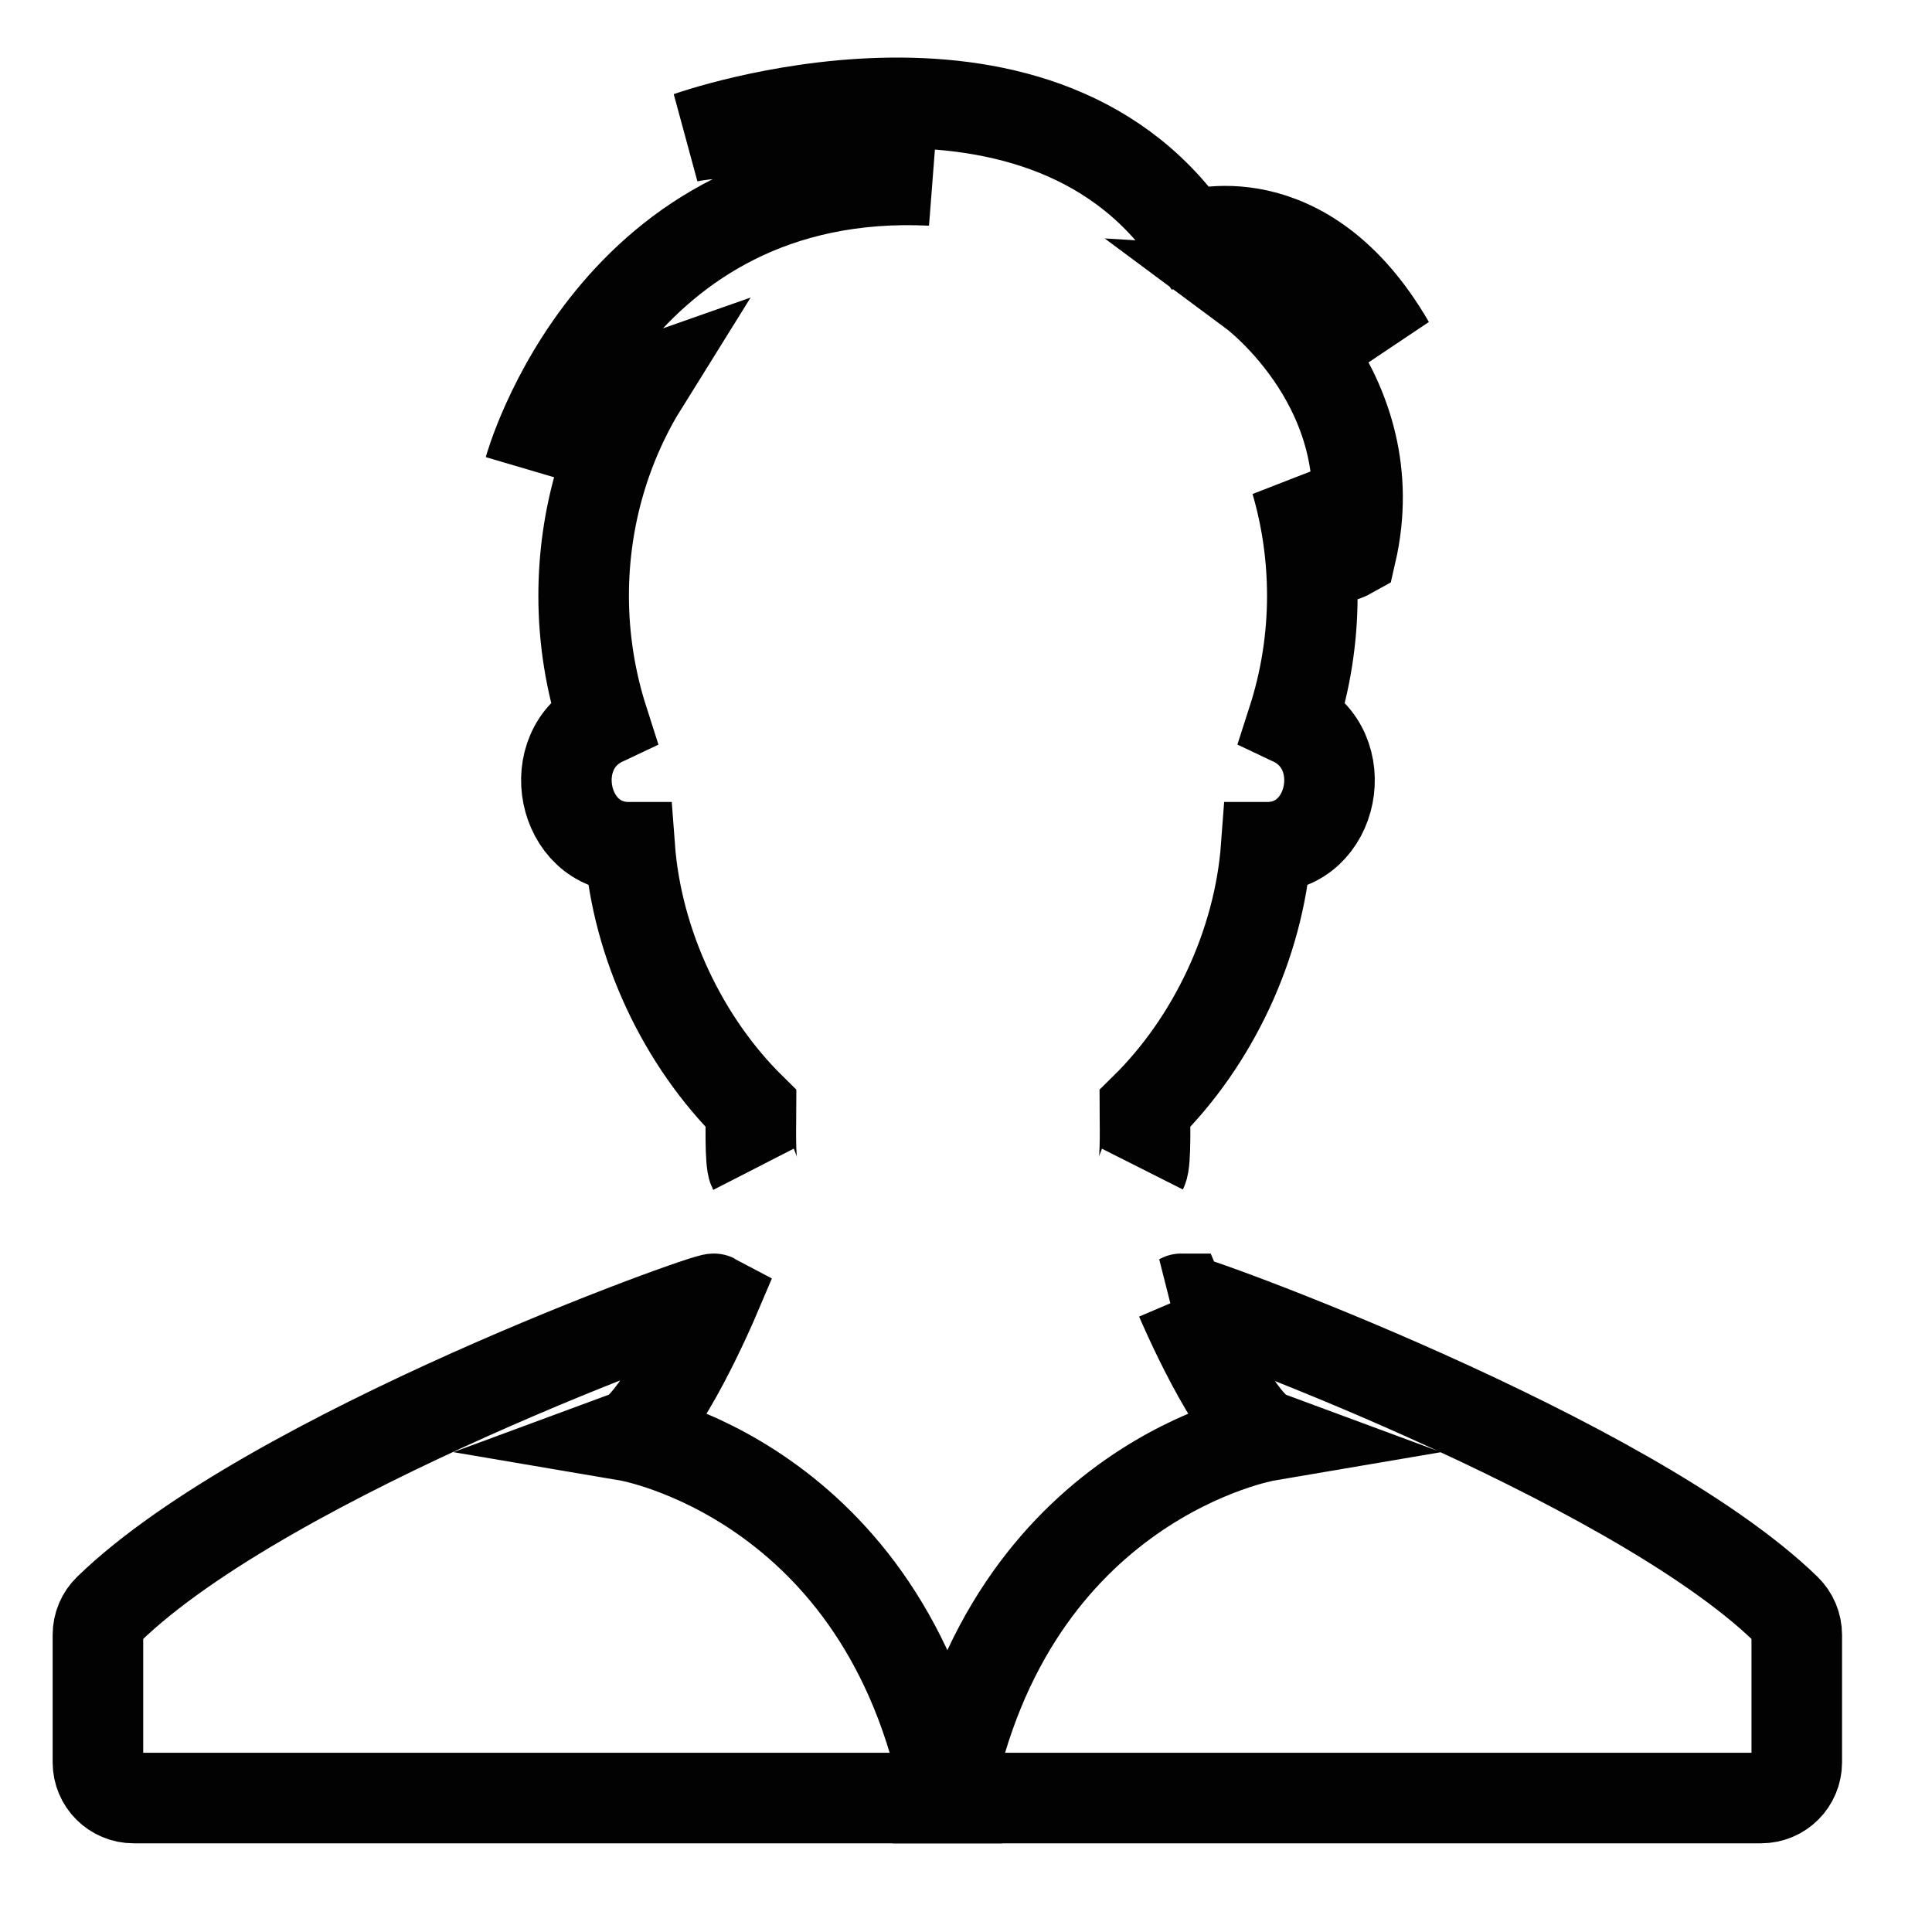
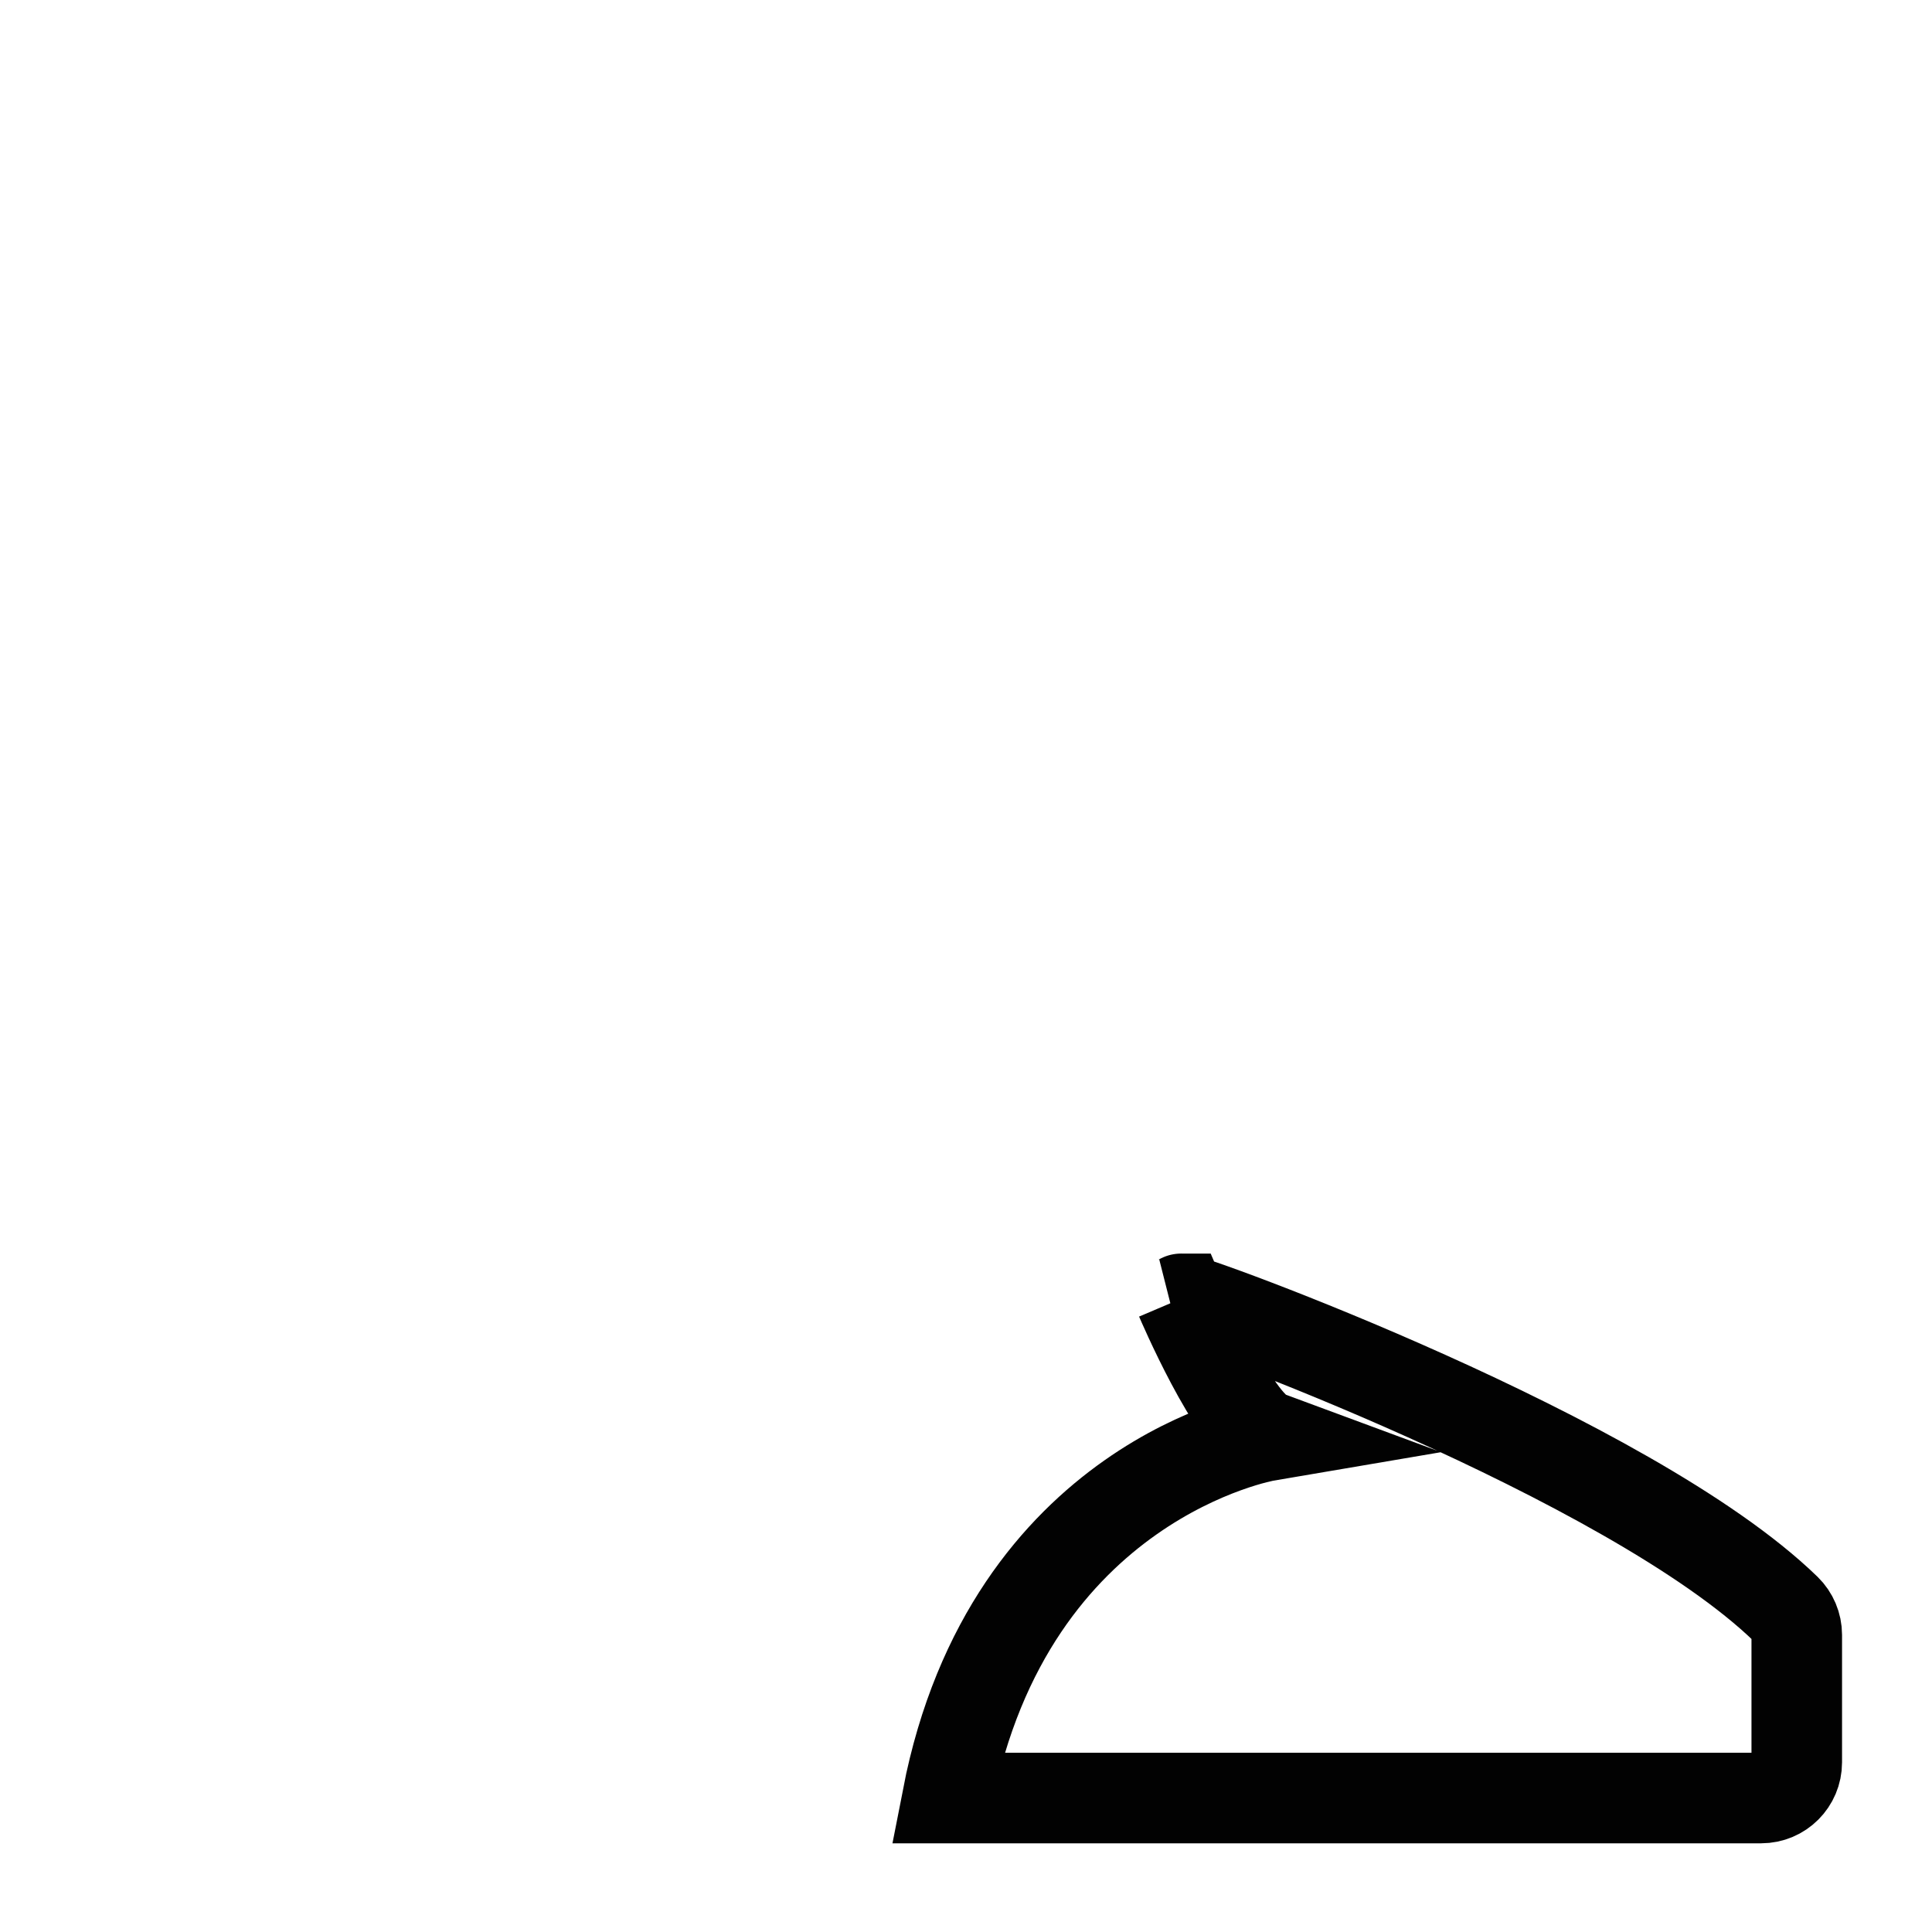
<svg xmlns="http://www.w3.org/2000/svg" width="32px" height="32px" viewBox="0 0 32 32" version="1.1">
  <title>Icons/Visual Icons/ Young Boy User Profile Avatar Man Male</title>
  <g id="Icons/Visual-Icons/-Young-Boy-User-Profile-Avatar-Man-Male" stroke="none" stroke-width="1" fill="none" fill-rule="evenodd">
    <g id="thin-0711_young_boy_user_profile_avatar_man_male" transform="translate(1, 1)" stroke="#020202" stroke-width="1.5">
      <g id="Group">
-         <path d="M9.4,22.782 C9.946,22.58 10.826,20.513 10.826,20.513 C10.74,20.467 3.451,23.081 0.801,25.654 C0.686,25.765 0.622,25.919 0.622,26.078 L0.622,28.19 C0.622,28.517 0.887,28.781 1.213,28.781 L14.691,28.781 C13.665,23.506 9.4,22.782 9.4,22.782 L9.4,22.782 Z" id="Shape" />
        <path d="M28.581,25.654 C25.99,23.139 18.641,20.467 18.556,20.513 L18.557,20.513 C18.557,20.513 19.437,22.58 19.982,22.782 C19.982,22.782 15.718,23.506 14.692,28.781 L28.169,28.781 C28.496,28.781 28.76,28.517 28.76,28.19 L28.76,26.078 C28.76,25.919 28.695,25.765 28.581,25.654 L28.581,25.654 Z" id="Shape" />
-         <path d="M17.922,18.364 C17.984,18.241 17.962,17.514 17.962,17.362 C19.092,16.251 19.852,14.643 19.972,13.033 L19.99,13.033 C21.104,13.033 21.422,11.414 20.411,10.936 C20.62,10.287 20.736,9.592 20.736,8.868 C20.736,8.208 20.641,7.572 20.466,6.972 C20.695,7.438 20.845,7.87 20.979,8.158 C21.063,8.338 21.379,8.158 21.379,8.158 C21.991,5.501 19.764,3.847 19.764,3.847 C21.432,3.946 22.018,4.709 22.018,4.709 C20.597,2.255 18.714,2.906 18.702,2.91 C16.128,-0.772 10.411,1.266 10.411,1.266 C11.976,0.969 13.342,1.874 14.424,1.989 C9.154,1.731 7.769,6.77 7.769,6.77 C7.97,6.131 8.72,5.673 9.668,5.341 C9.037,6.353 8.667,7.565 8.667,8.868 C8.667,9.592 8.783,10.287 8.991,10.936 C7.978,11.414 8.301,13.033 9.412,13.033 L9.43,13.033 C9.55,14.642 10.31,16.251 11.44,17.362 C11.44,17.515 11.417,18.244 11.48,18.367" id="Shape" />
      </g>
    </g>
  </g>
</svg>